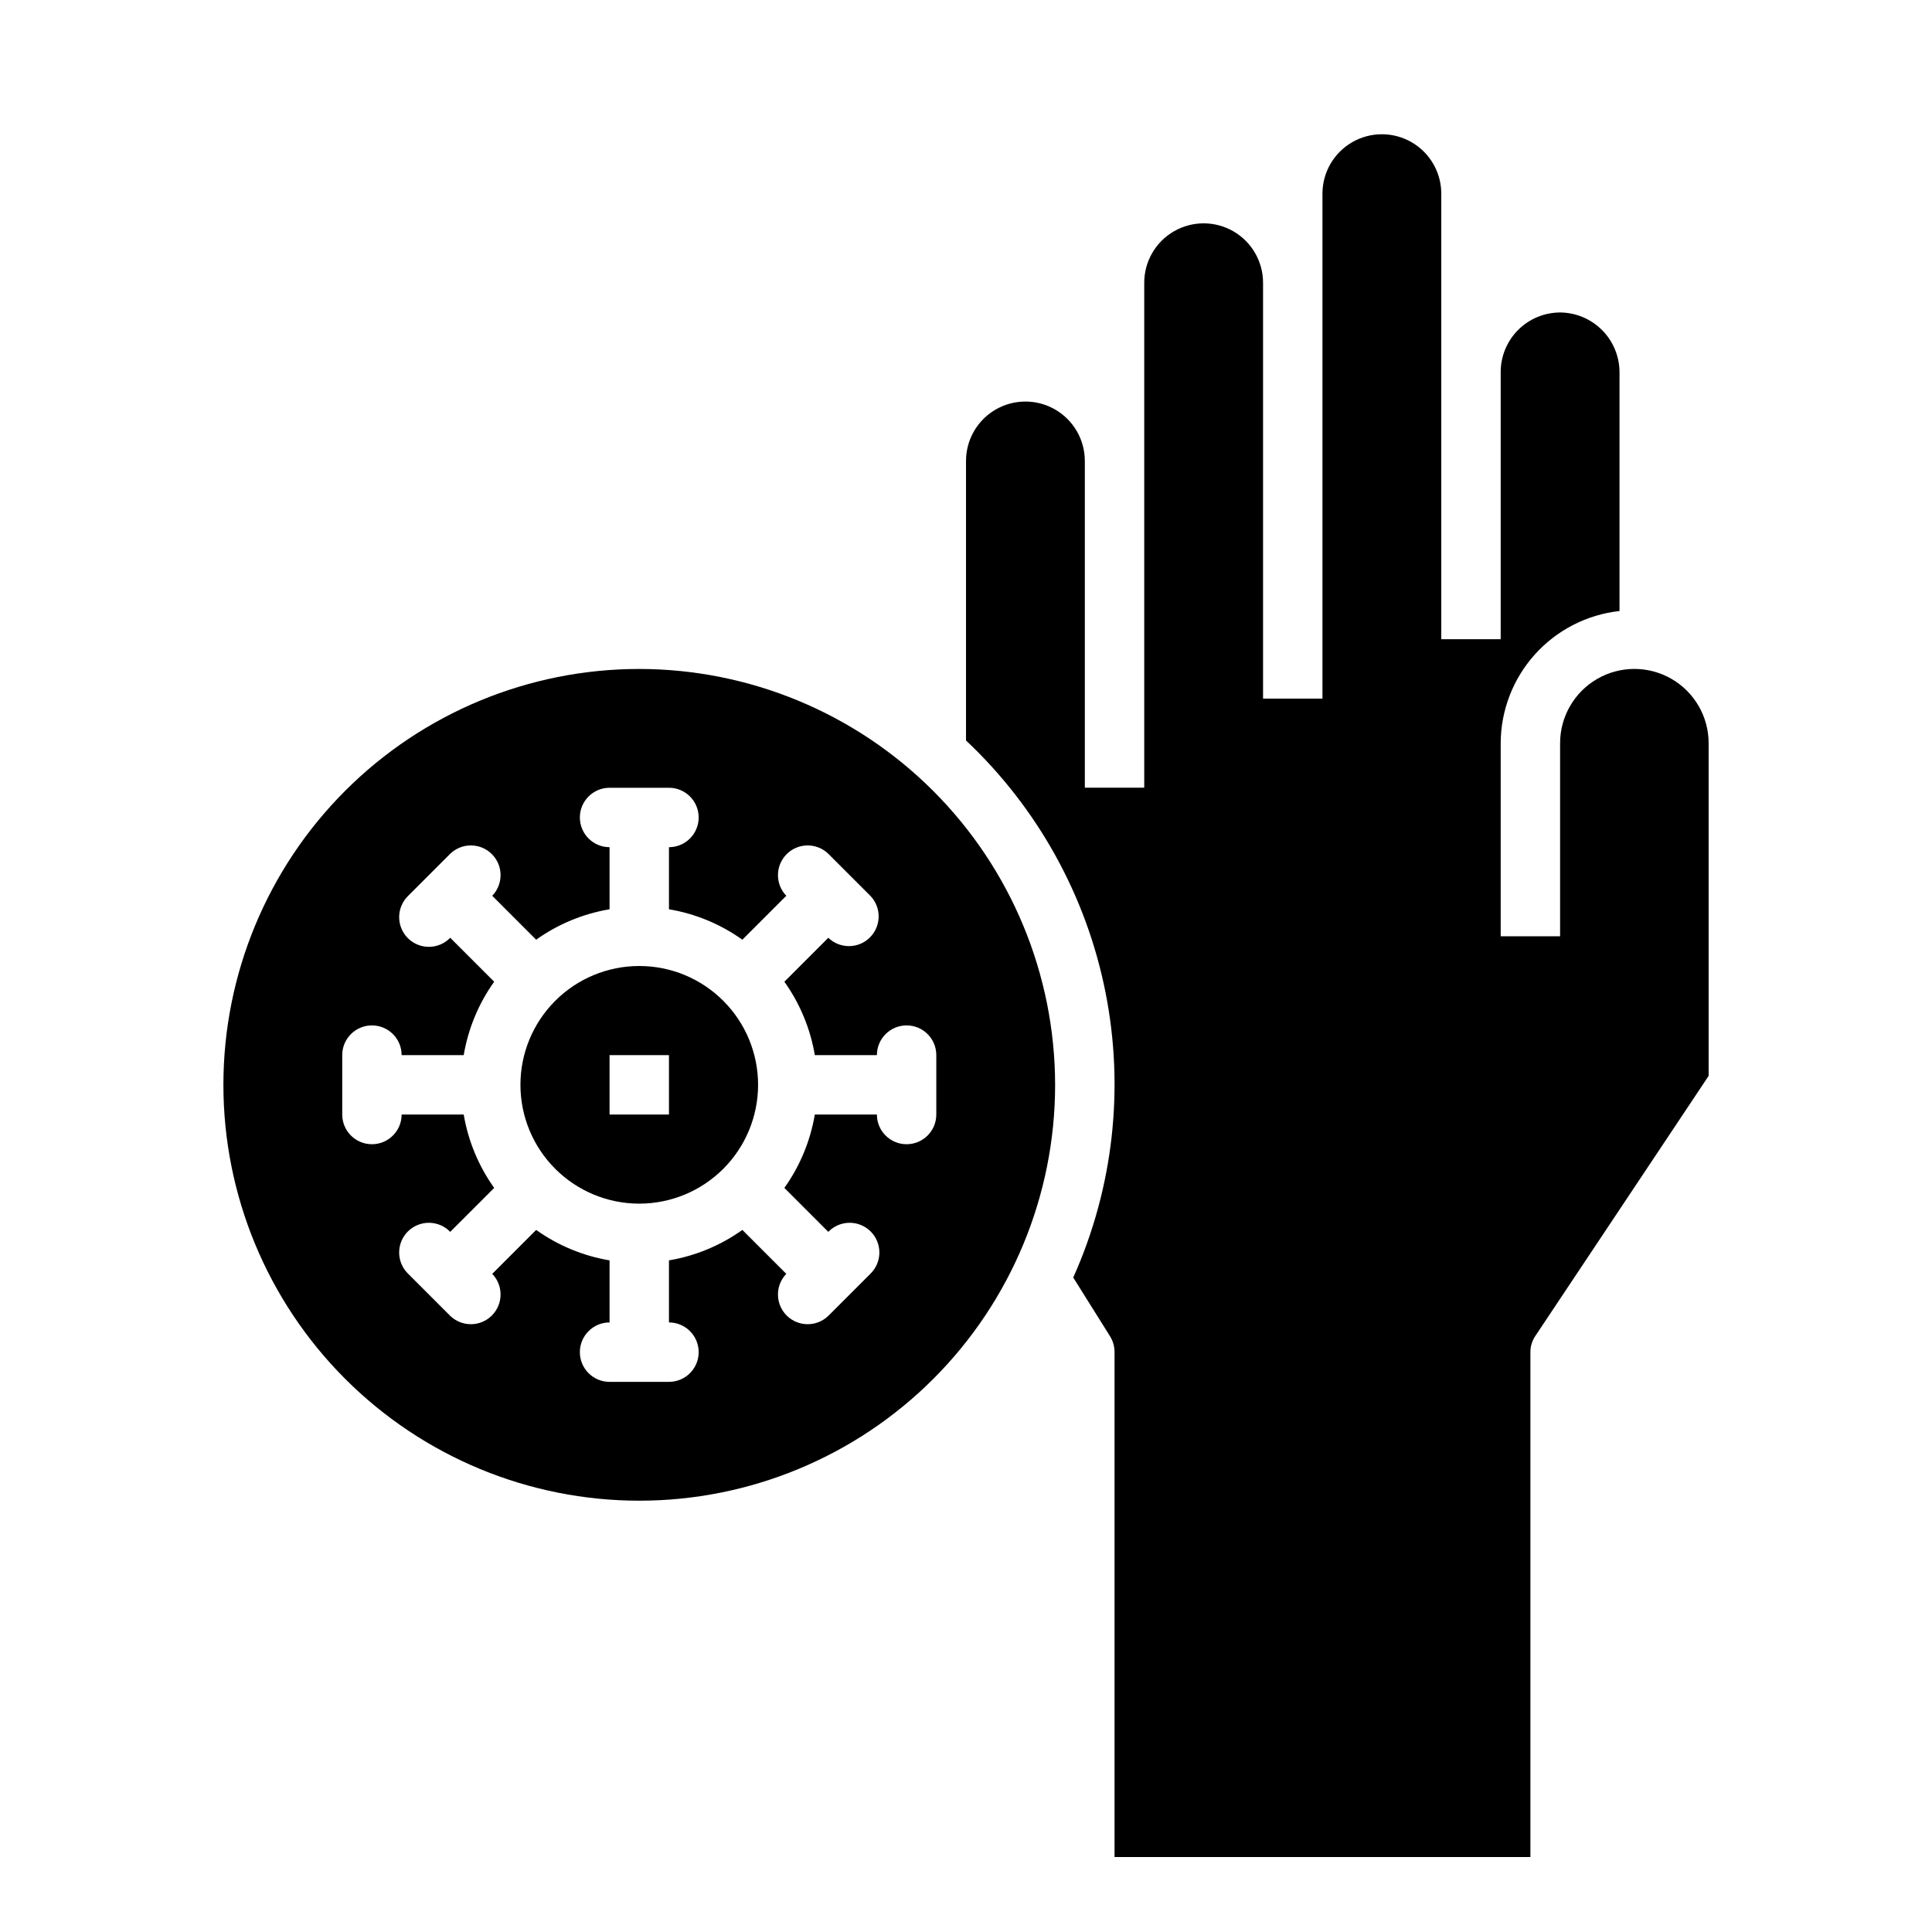
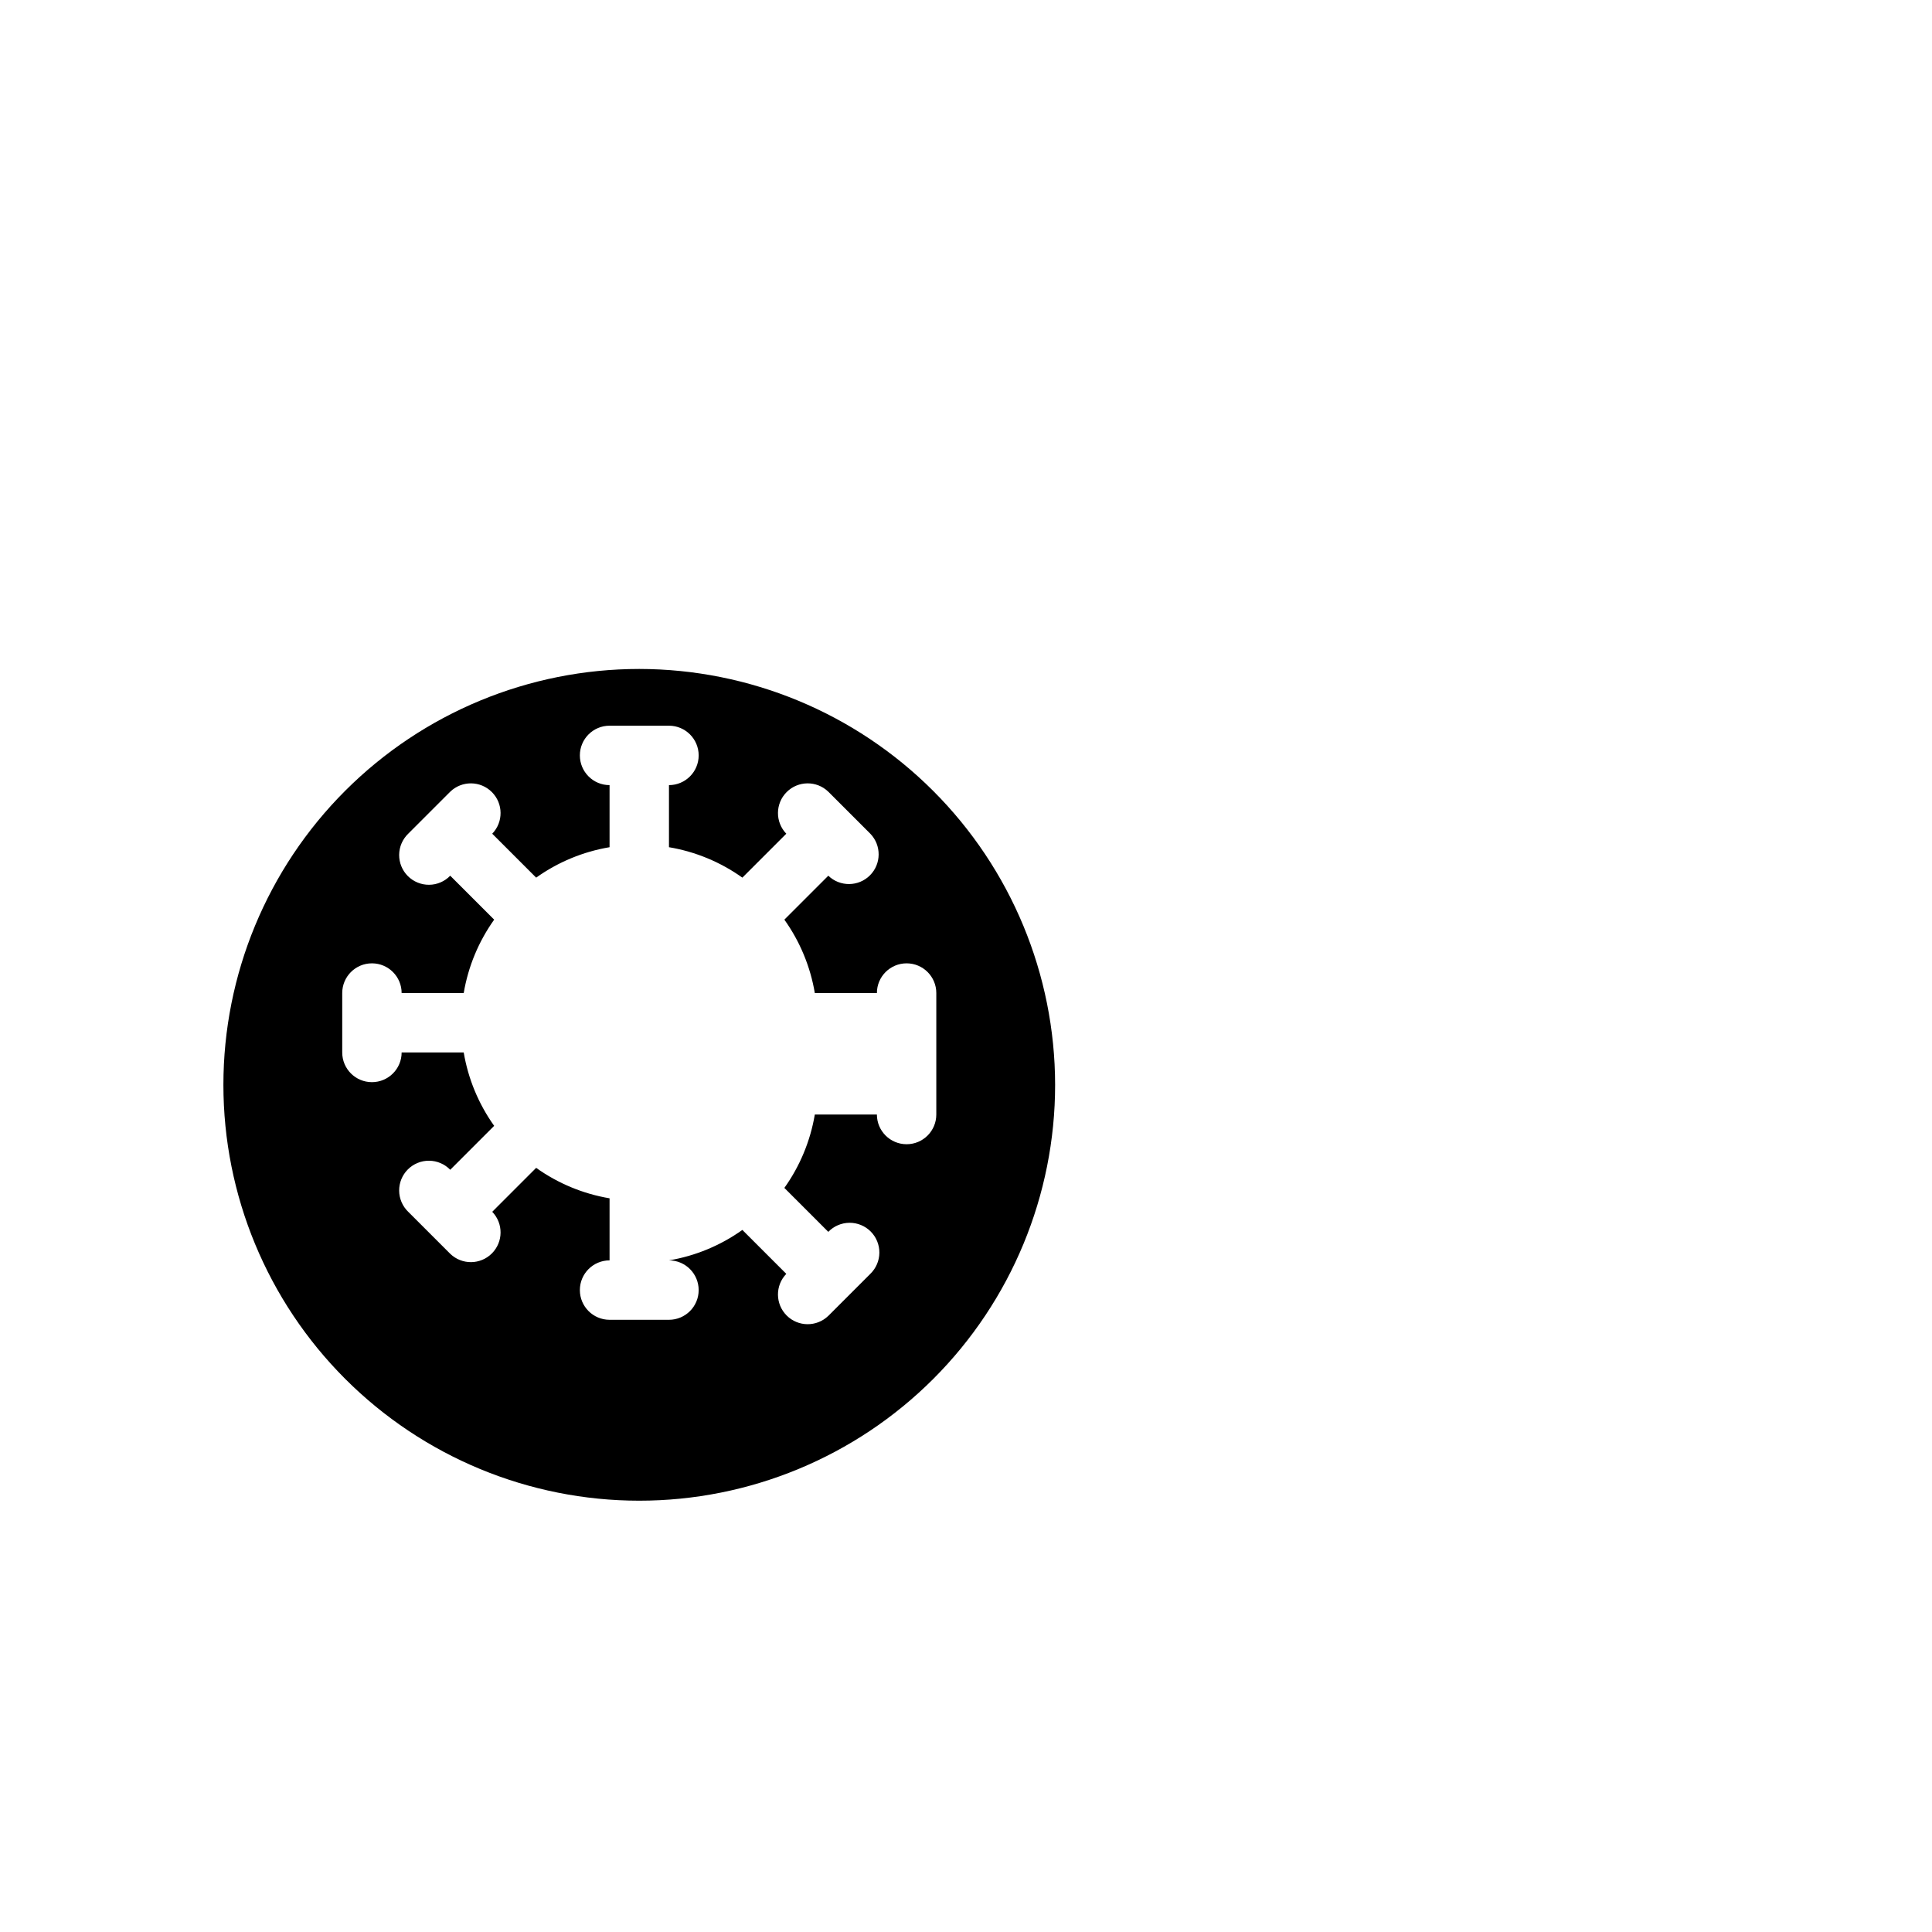
<svg xmlns="http://www.w3.org/2000/svg" fill="#000000" width="800px" height="800px" version="1.1" viewBox="144 144 512 512">
  <g>
-     <path d="m313.41 400c-8.352 0-16.359 3.316-22.266 9.223-5.906 5.902-9.223 13.914-9.223 22.266 0 8.348 3.316 16.359 9.223 22.266 5.906 5.902 13.914 9.223 22.266 9.223s16.359-3.32 22.266-9.223c5.906-5.906 9.223-13.918 9.223-22.266 0-8.352-3.316-16.363-9.223-22.266-5.906-5.906-13.914-9.223-22.266-9.223zm7.871 39.359h-15.742v-15.746h15.742z" />
-     <path d="m313.41 321.28c-29.23 0-57.262 11.613-77.93 32.281-20.668 20.668-32.277 48.699-32.277 77.93 0 29.227 11.609 57.258 32.277 77.926 20.668 20.668 48.699 32.281 77.93 32.281s57.262-11.613 77.93-32.281c20.668-20.668 32.277-48.699 32.277-77.926-0.031-29.223-11.652-57.234-32.312-77.895-20.66-20.664-48.676-32.285-77.895-32.316zm78.719 118.08c0 4.348-3.523 7.871-7.871 7.871s-7.871-3.523-7.871-7.871h-16.453c-1.184 7.012-3.941 13.66-8.07 19.449l11.645 11.645c1.465-1.52 3.481-2.383 5.594-2.402 2.113-0.02 4.141 0.812 5.637 2.305 1.492 1.492 2.32 3.523 2.305 5.637-0.02 2.109-0.887 4.125-2.402 5.594l-11.133 11.133v-0.004c-3.09 2.984-8 2.941-11.035-0.094-3.035-3.039-3.078-7.949-0.098-11.035l-11.645-11.645h0.004c-5.789 4.129-12.441 6.887-19.453 8.07v16.449c4.348 0 7.871 3.527 7.871 7.875 0 4.348-3.523 7.871-7.871 7.871h-15.742c-4.348 0-7.871-3.523-7.871-7.871 0-4.348 3.523-7.875 7.871-7.875v-16.449c-7.012-1.184-13.664-3.941-19.453-8.07l-11.641 11.645c2.981 3.086 2.938 7.996-0.098 11.035-3.035 3.035-7.945 3.078-11.035 0.094l-11.133-11.133v0.004c-1.516-1.469-2.383-3.484-2.402-5.594-0.016-2.113 0.812-4.144 2.305-5.637 1.496-1.492 3.523-2.324 5.637-2.305 2.113 0.02 4.129 0.883 5.594 2.402l11.645-11.645c-4.129-5.789-6.887-12.438-8.07-19.449h-16.453c0 4.348-3.523 7.871-7.871 7.871s-7.871-3.523-7.871-7.871v-15.746c0-4.348 3.523-7.871 7.871-7.871s7.871 3.523 7.871 7.871h16.453c1.184-7.012 3.941-13.66 8.07-19.449l-11.645-11.645c-1.465 1.52-3.481 2.387-5.594 2.402-2.113 0.02-4.141-0.812-5.637-2.305-1.492-1.492-2.32-3.523-2.305-5.633 0.02-2.113 0.887-4.129 2.402-5.594l11.133-11.133c3.09-2.984 8-2.941 11.035 0.098 3.035 3.035 3.078 7.945 0.098 11.035l11.645 11.645-0.004-0.004c5.789-4.129 12.441-6.887 19.453-8.066v-16.453c-4.348 0-7.871-3.527-7.871-7.875 0-4.348 3.523-7.871 7.871-7.871h15.742c4.348 0 7.871 3.523 7.871 7.871 0 4.348-3.523 7.875-7.871 7.875v16.453c7.012 1.18 13.664 3.938 19.453 8.066l11.645-11.645-0.004 0.004c-2.981-3.09-2.938-8 0.098-11.035 3.035-3.039 7.945-3.082 11.035-0.098l11.133 11.133c2.981 3.086 2.938 7.996-0.098 11.035-3.035 3.035-7.945 3.078-11.035 0.094l-11.645 11.645c4.129 5.789 6.887 12.438 8.07 19.449h16.453c0-4.348 3.523-7.871 7.871-7.871s7.871 3.523 7.871 7.871z" />
-     <path d="m550.91 498 45.895-68.879v-88.168c0-7.031-3.754-13.527-9.84-17.043-6.09-3.516-13.594-3.516-19.684 0-6.086 3.516-9.84 10.012-9.84 17.043v51.168h-15.742v-51.168c0.027-8.688 3.254-17.059 9.062-23.52 5.809-6.461 13.789-10.559 22.426-11.508v-63.371c-0.031-4.168-1.699-8.152-4.644-11.098-2.949-2.949-6.934-4.617-11.102-4.648-4.172 0.016-8.168 1.676-11.117 4.625-2.949 2.953-4.613 6.949-4.625 11.121v70.848h-15.746v-118.08c0-5.625-3-10.82-7.871-13.633s-10.871-2.812-15.742 0c-4.871 2.812-7.875 8.008-7.875 13.633v133.82h-15.742v-110.21c0-5.625-3-10.82-7.871-13.633s-10.875-2.812-15.746 0c-4.871 2.812-7.871 8.008-7.871 13.633v133.82h-15.742v-86.59c0-5.625-3.004-10.824-7.875-13.637-4.871-2.812-10.871-2.812-15.742 0s-7.871 8.012-7.871 13.637v74.074c18.938 17.828 31.848 41.117 36.941 66.625 5.094 25.504 2.113 51.965-8.523 75.699l9.762 15.586v0.004c0.777 1.25 1.188 2.695 1.18 4.172v133.82h110.21v-133.82c-0.004-1.547 0.465-3.059 1.34-4.332z" />
+     <path d="m313.41 321.28c-29.23 0-57.262 11.613-77.93 32.281-20.668 20.668-32.277 48.699-32.277 77.93 0 29.227 11.609 57.258 32.277 77.926 20.668 20.668 48.699 32.281 77.93 32.281s57.262-11.613 77.93-32.281c20.668-20.668 32.277-48.699 32.277-77.926-0.031-29.223-11.652-57.234-32.312-77.895-20.66-20.664-48.676-32.285-77.895-32.316zm78.719 118.08c0 4.348-3.523 7.871-7.871 7.871s-7.871-3.523-7.871-7.871h-16.453c-1.184 7.012-3.941 13.66-8.07 19.449l11.645 11.645c1.465-1.52 3.481-2.383 5.594-2.402 2.113-0.02 4.141 0.812 5.637 2.305 1.492 1.492 2.32 3.523 2.305 5.637-0.02 2.109-0.887 4.125-2.402 5.594l-11.133 11.133v-0.004c-3.09 2.984-8 2.941-11.035-0.094-3.035-3.039-3.078-7.949-0.098-11.035l-11.645-11.645h0.004c-5.789 4.129-12.441 6.887-19.453 8.07c4.348 0 7.871 3.527 7.871 7.875 0 4.348-3.523 7.871-7.871 7.871h-15.742c-4.348 0-7.871-3.523-7.871-7.871 0-4.348 3.523-7.875 7.871-7.875v-16.449c-7.012-1.184-13.664-3.941-19.453-8.07l-11.641 11.645c2.981 3.086 2.938 7.996-0.098 11.035-3.035 3.035-7.945 3.078-11.035 0.094l-11.133-11.133v0.004c-1.516-1.469-2.383-3.484-2.402-5.594-0.016-2.113 0.812-4.144 2.305-5.637 1.496-1.492 3.523-2.324 5.637-2.305 2.113 0.02 4.129 0.883 5.594 2.402l11.645-11.645c-4.129-5.789-6.887-12.438-8.07-19.449h-16.453c0 4.348-3.523 7.871-7.871 7.871s-7.871-3.523-7.871-7.871v-15.746c0-4.348 3.523-7.871 7.871-7.871s7.871 3.523 7.871 7.871h16.453c1.184-7.012 3.941-13.66 8.07-19.449l-11.645-11.645c-1.465 1.52-3.481 2.387-5.594 2.402-2.113 0.02-4.141-0.812-5.637-2.305-1.492-1.492-2.32-3.523-2.305-5.633 0.02-2.113 0.887-4.129 2.402-5.594l11.133-11.133c3.09-2.984 8-2.941 11.035 0.098 3.035 3.035 3.078 7.945 0.098 11.035l11.645 11.645-0.004-0.004c5.789-4.129 12.441-6.887 19.453-8.066v-16.453c-4.348 0-7.871-3.527-7.871-7.875 0-4.348 3.523-7.871 7.871-7.871h15.742c4.348 0 7.871 3.523 7.871 7.871 0 4.348-3.523 7.875-7.871 7.875v16.453c7.012 1.18 13.664 3.938 19.453 8.066l11.645-11.645-0.004 0.004c-2.981-3.09-2.938-8 0.098-11.035 3.035-3.039 7.945-3.082 11.035-0.098l11.133 11.133c2.981 3.086 2.938 7.996-0.098 11.035-3.035 3.035-7.945 3.078-11.035 0.094l-11.645 11.645c4.129 5.789 6.887 12.438 8.07 19.449h16.453c0-4.348 3.523-7.871 7.871-7.871s7.871 3.523 7.871 7.871z" />
  </g>
</svg>